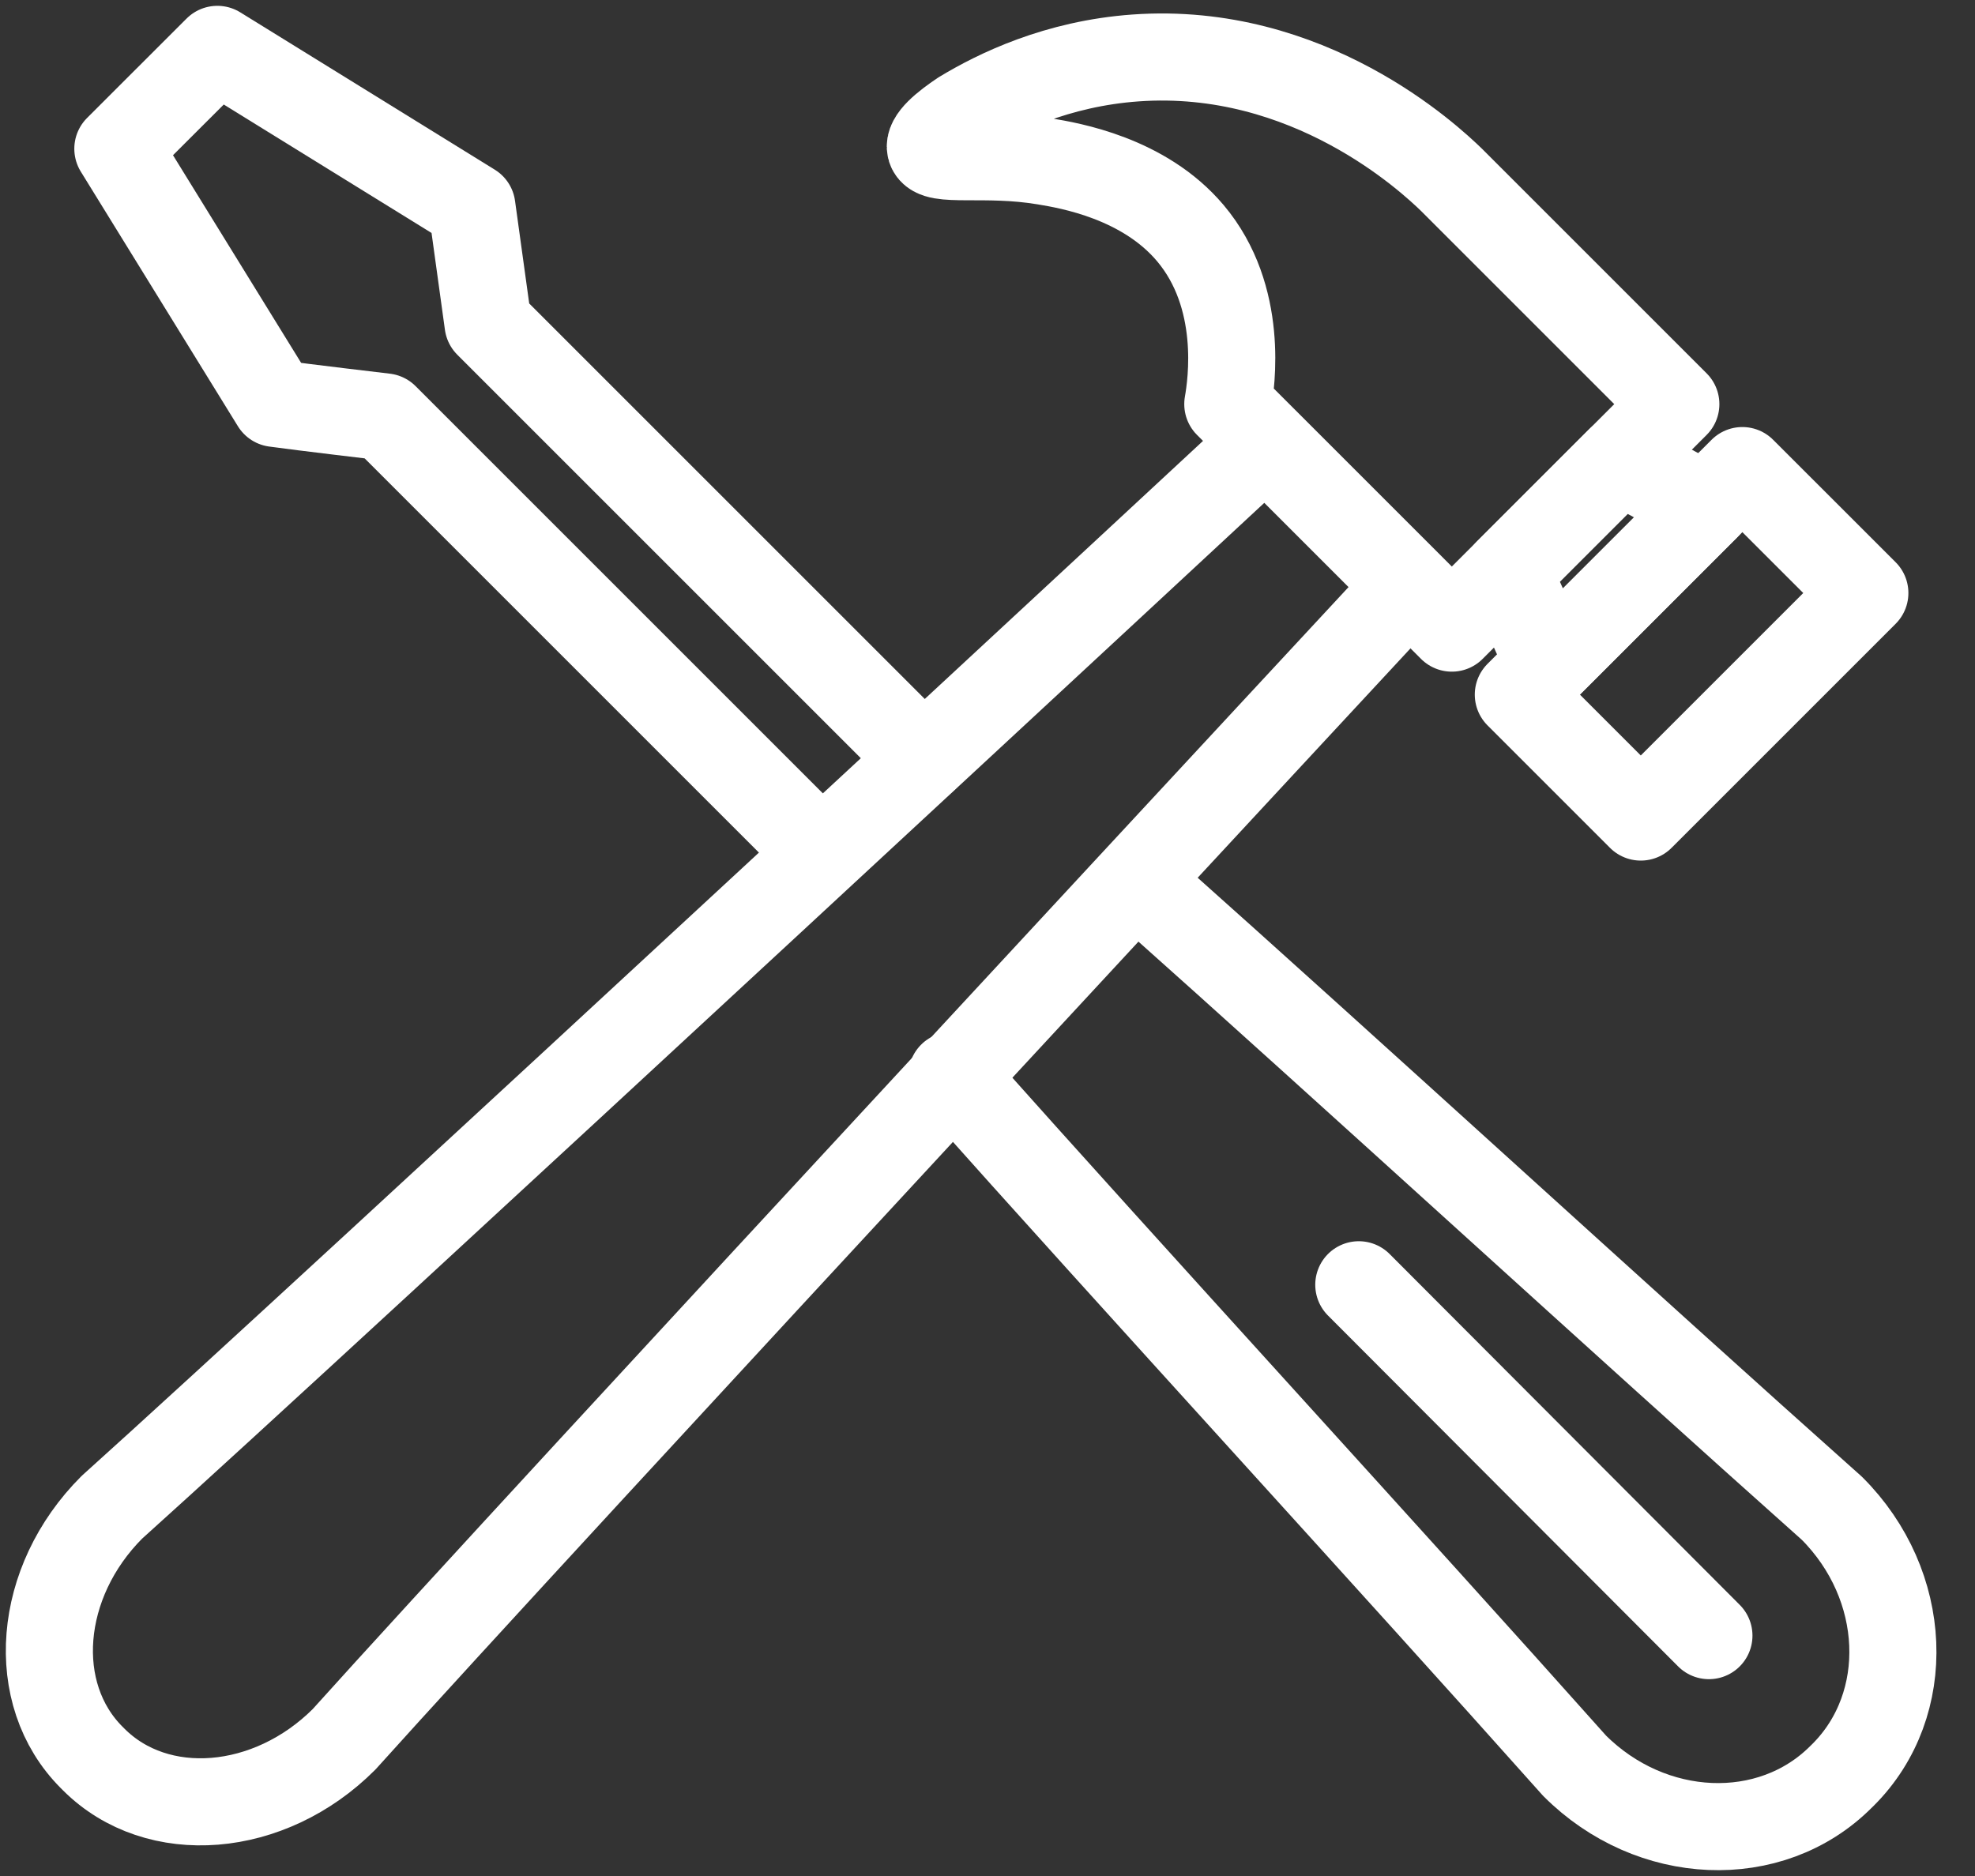
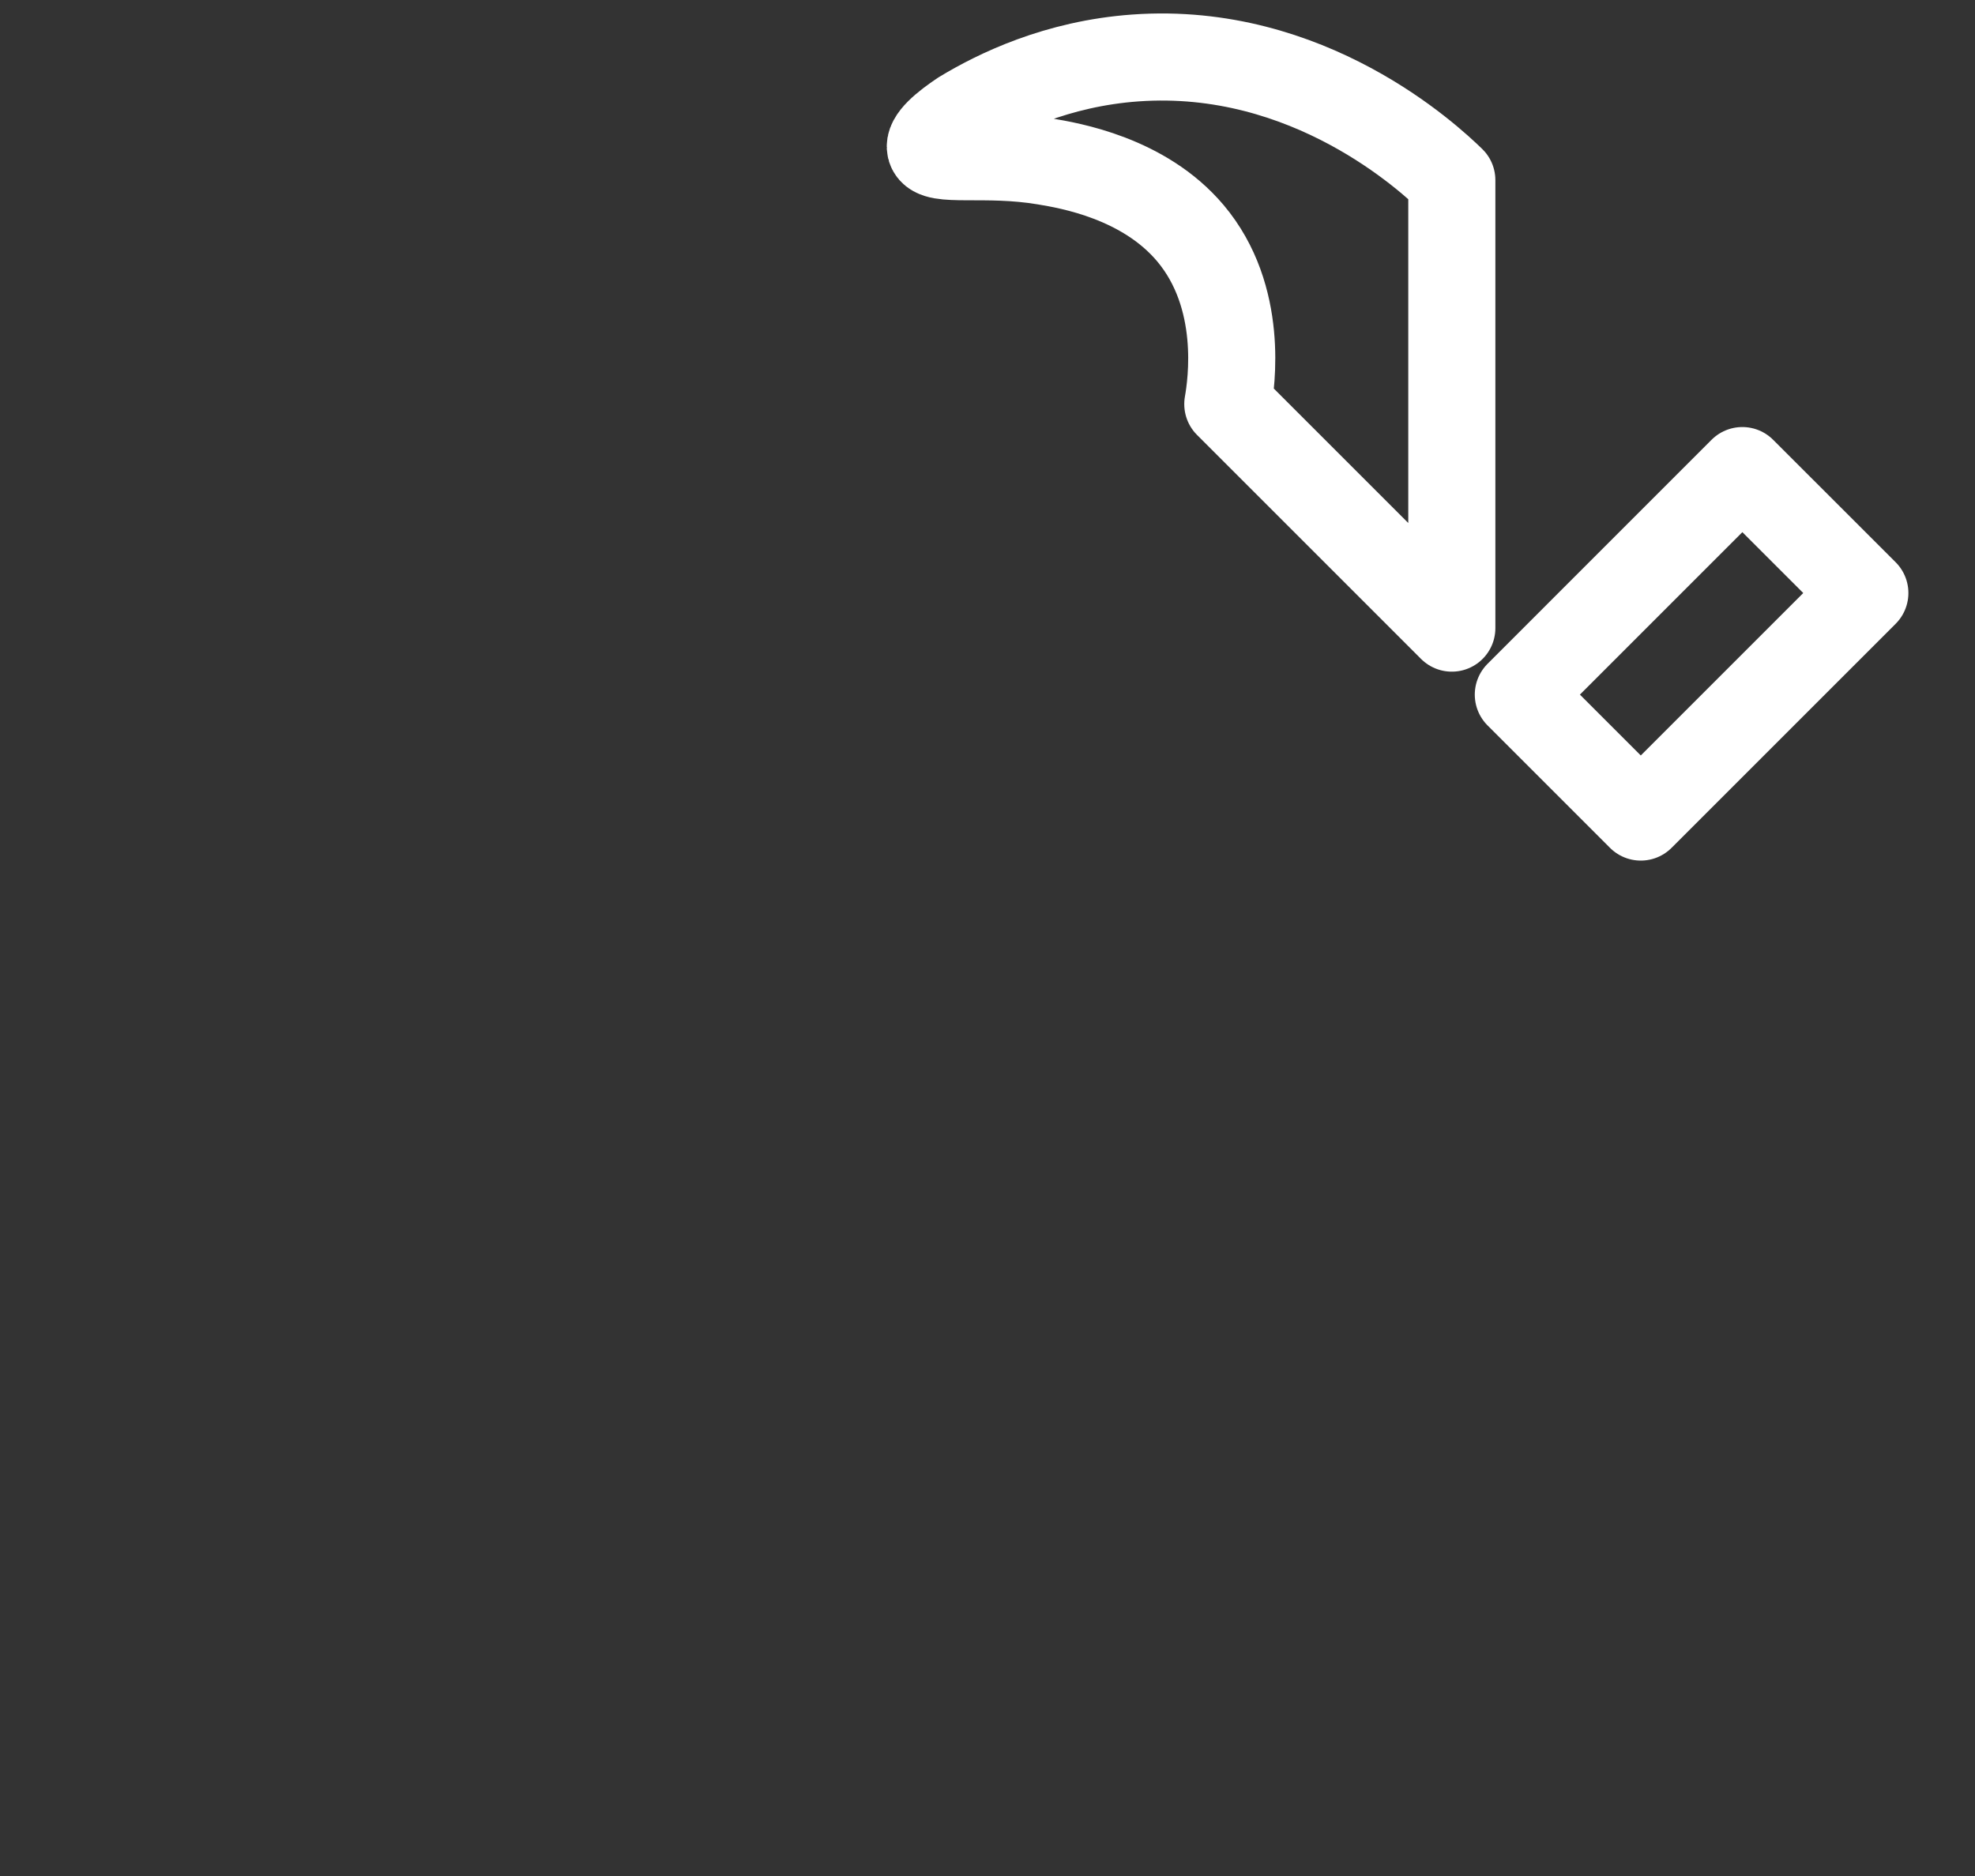
<svg xmlns="http://www.w3.org/2000/svg" width="40" height="38" viewBox="0 0 40 38" fill="none">
  <rect x="0" y="0" width="40" height="38" fill="#333333" stroke="none" />
-   <path d="M23.188 18.007C27.366 21.73 32.926 26.83 37.103 30.553C38.655 32.105 38.757 34.521 37.331 35.948L37.285 35.993C35.858 37.42 33.442 37.318 31.89 35.766C28.146 31.564 23.022 25.986 19.279 21.784" stroke="white" stroke-width="1.764" stroke-linecap="round" stroke-linejoin="round" />
-   <path d="M18.703 15.379L10.414 7.09L9.885 6.561C9.775 5.77 9.667 4.978 9.557 4.187L4.402 1L2.387 3.013L5.569 8.171C6.105 8.246 7.793 8.445 7.793 8.445L8.361 9.013L16.38 17.032" stroke="white" stroke-width="1.764" stroke-linecap="round" stroke-linejoin="round" />
-   <path d="M34.611 33.131L27.52 26.024" stroke="white" stroke-width="1.764" stroke-linecap="round" stroke-linejoin="round" />
-   <path d="M6.968 35.232C5.455 36.745 3.186 36.927 1.899 35.641L1.857 35.599C0.57 34.312 0.753 32.043 2.266 30.531C6.585 26.649 25.629 8.961 25.629 8.961L28.537 11.869C28.537 11.869 10.858 30.904 6.968 35.232V35.232Z" stroke="white" stroke-width="1.764" stroke-linecap="round" stroke-linejoin="round" />
  <path d="M33.231 16.55L37.769 12.012L35.288 9.532L30.751 14.07L33.231 16.55Z" stroke="white" stroke-width="1.764" stroke-linecap="round" stroke-linejoin="round" />
-   <path d="M30.539 11.588L32.808 9.319L34.552 10.269L31.372 13.448L30.539 11.588Z" stroke="white" stroke-width="1.764" stroke-linecap="round" stroke-linejoin="round" />
-   <path d="M24.867 8.185C24.94 7.768 25.199 6.016 24.108 4.722C23.166 3.605 21.658 3.352 21.158 3.269C19.934 3.064 18.941 3.308 18.848 3.012C18.789 2.822 19.139 2.54 19.48 2.312C20.188 1.883 21.404 1.288 22.996 1.174C26.504 0.922 28.952 3.21 29.404 3.649L33.941 8.186L29.404 12.723L24.867 8.186V8.185Z" stroke="white" stroke-width="1.764" stroke-linecap="round" stroke-linejoin="round" />
+   <path d="M24.867 8.185C24.94 7.768 25.199 6.016 24.108 4.722C23.166 3.605 21.658 3.352 21.158 3.269C19.934 3.064 18.941 3.308 18.848 3.012C18.789 2.822 19.139 2.54 19.48 2.312C20.188 1.883 21.404 1.288 22.996 1.174C26.504 0.922 28.952 3.21 29.404 3.649L29.404 12.723L24.867 8.186V8.185Z" stroke="white" stroke-width="1.764" stroke-linecap="round" stroke-linejoin="round" />
</svg>